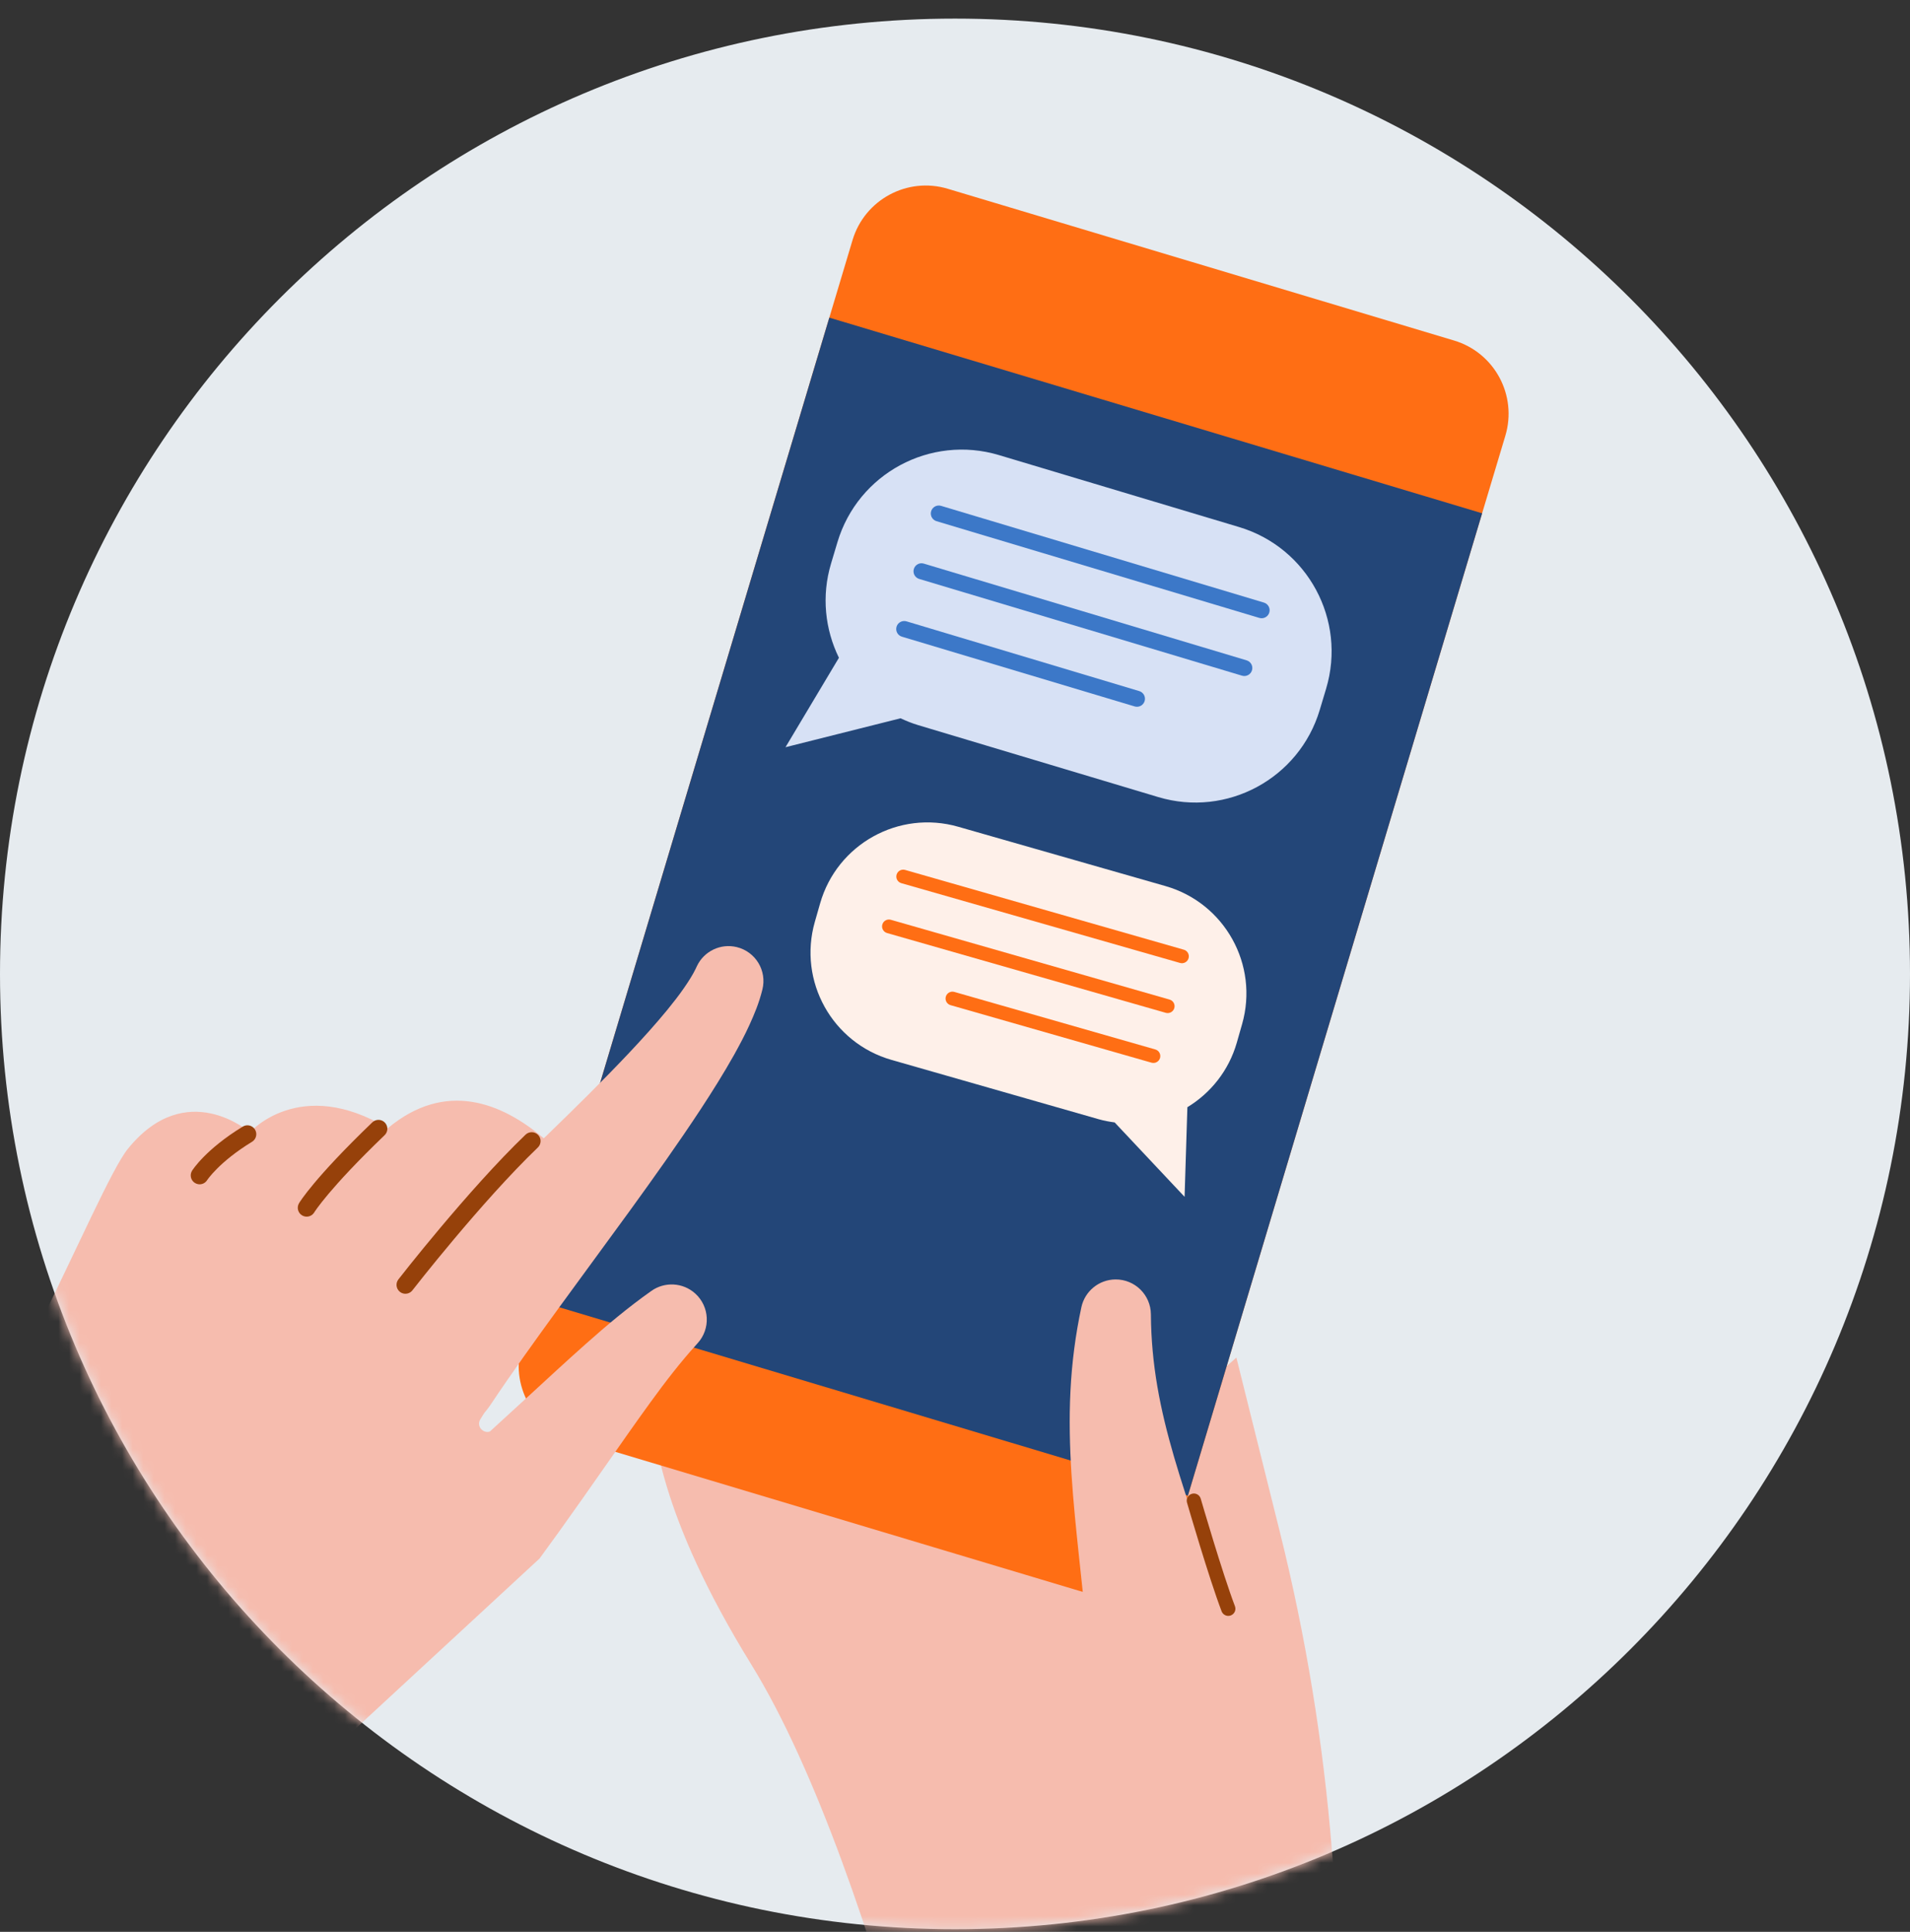
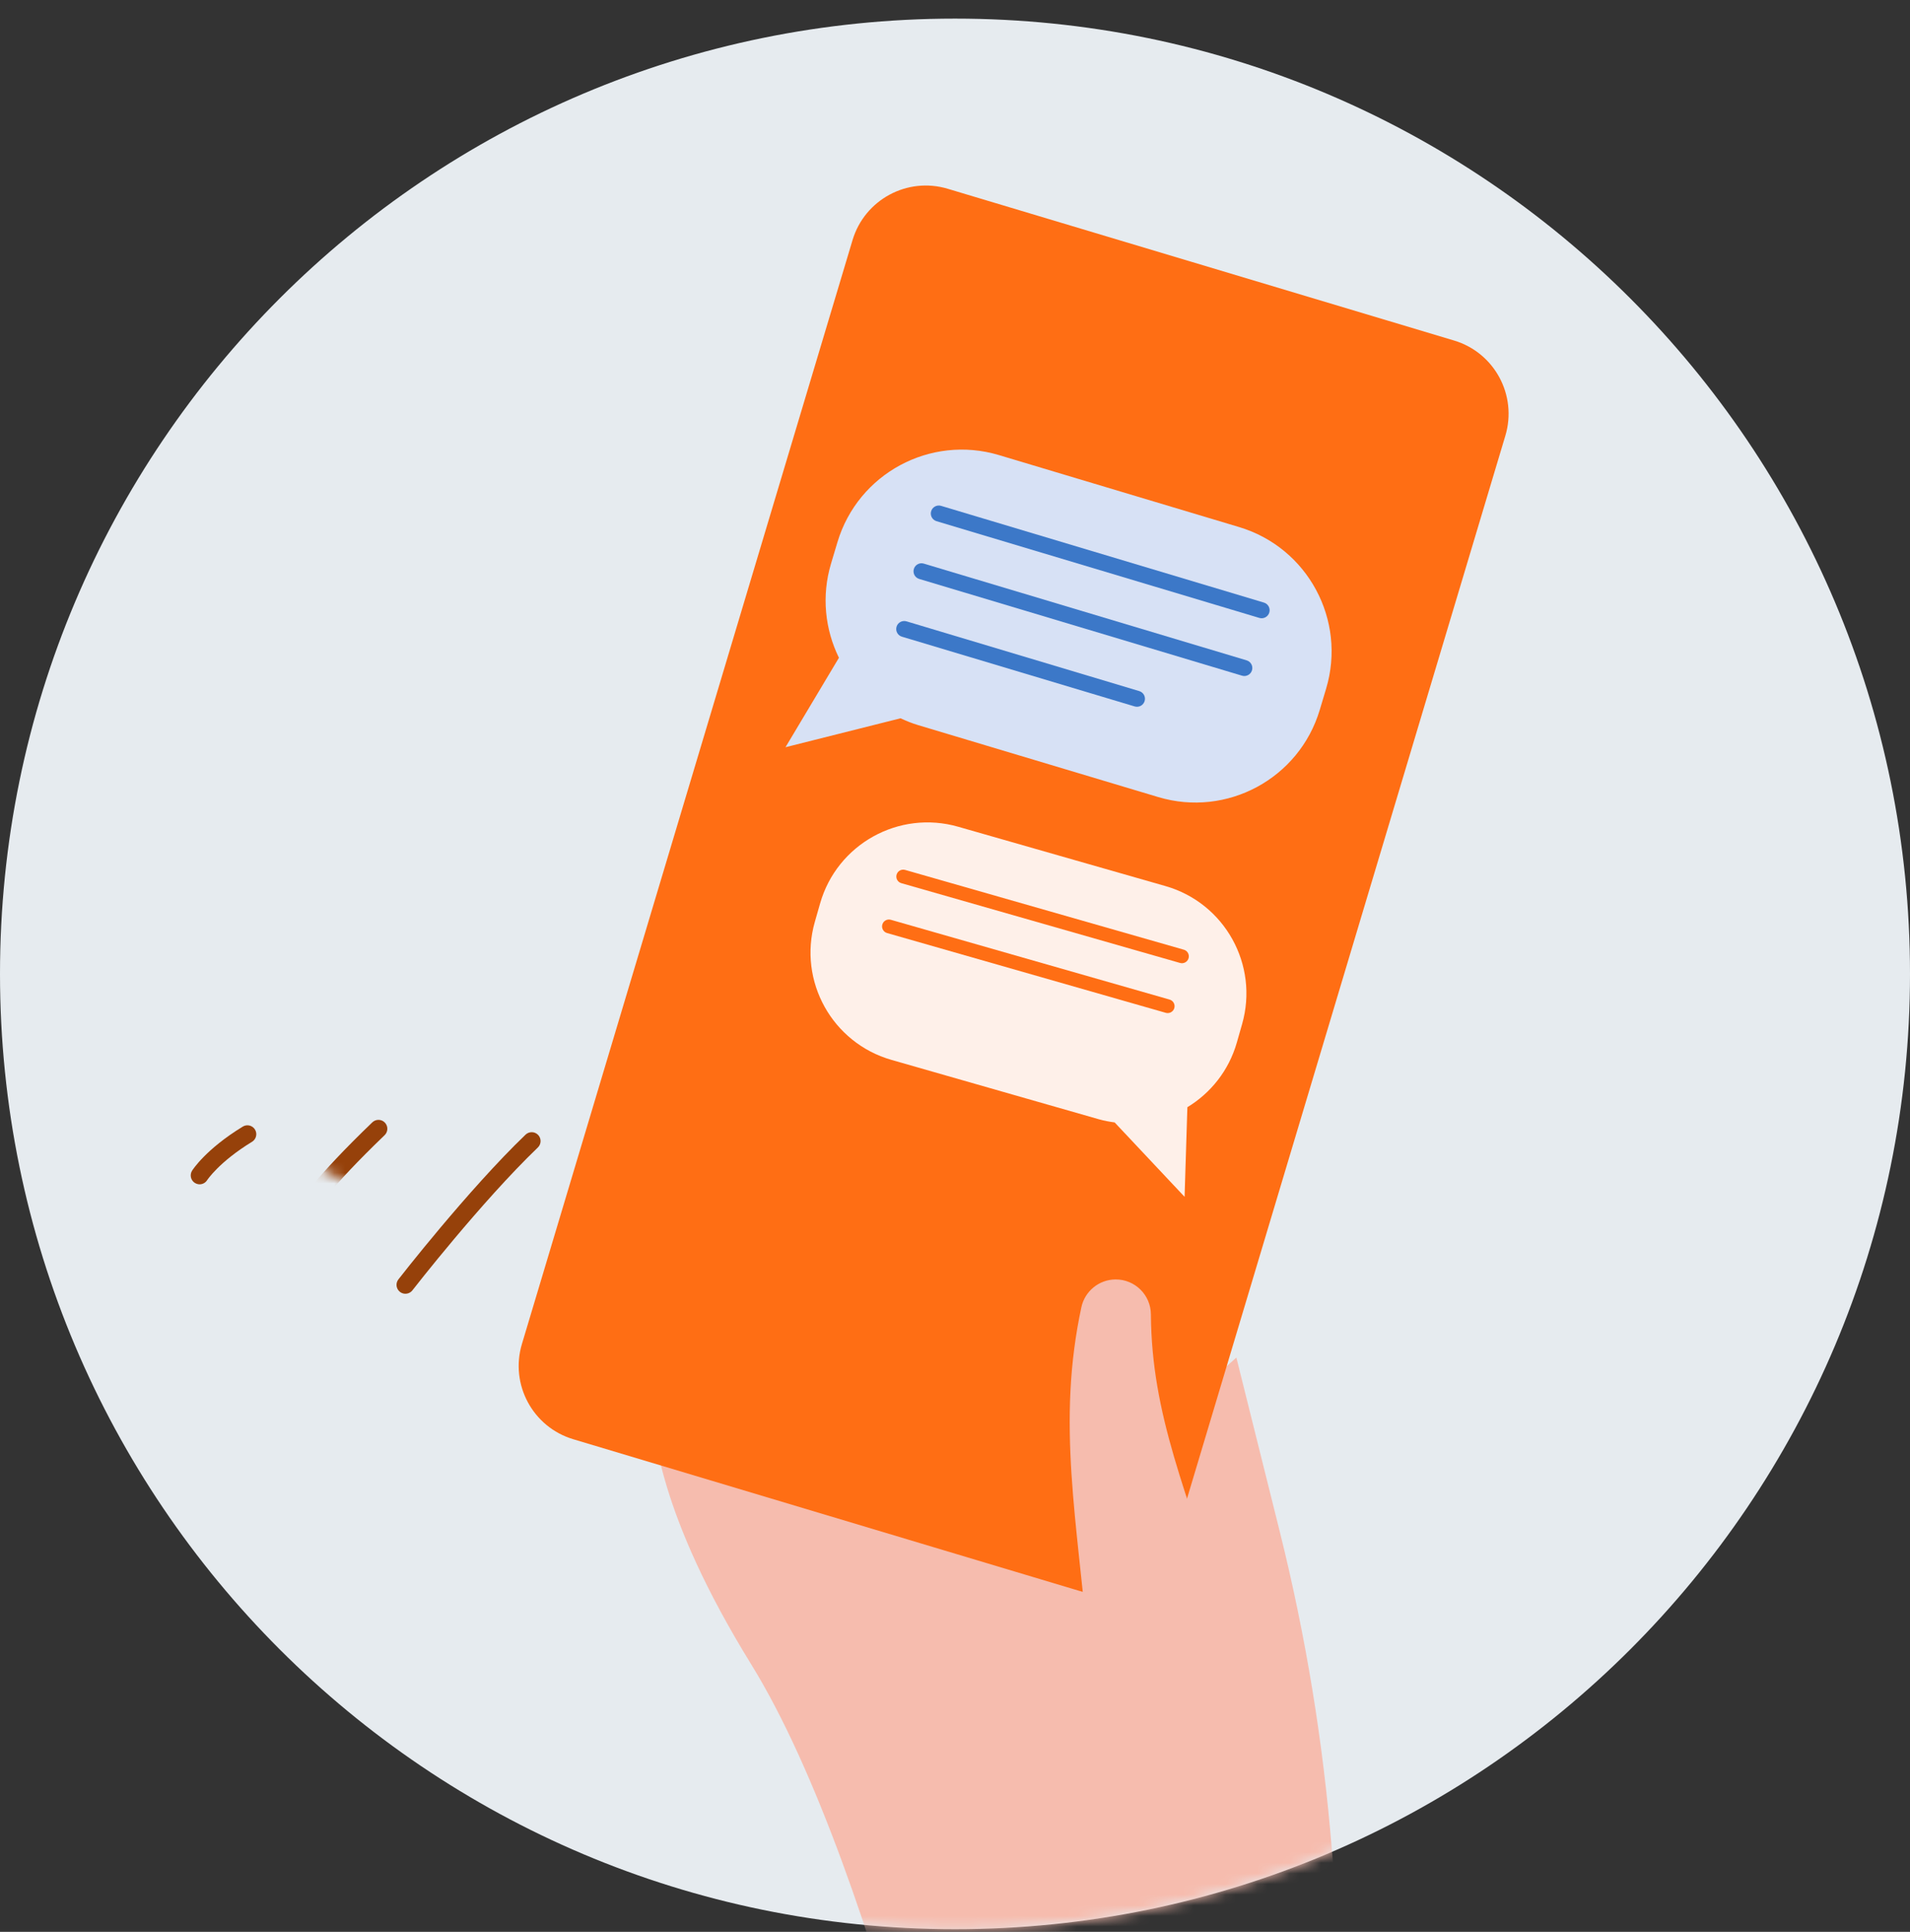
<svg xmlns="http://www.w3.org/2000/svg" width="180" height="182" viewBox="0 0 180 182" fill="none">
  <rect x="0" y="0" width="180" height="182" fill="#333333" stroke="none" />
  <g id="Switch">
    <path id="Fill 1" fill-rule="evenodd" clip-rule="evenodd" d="M180 91.752C180 141.458 139.706 181.752 90 181.752C40.294 181.752 0 141.458 0 91.752C0 42.047 40.294 1.753 90 1.753C139.706 1.753 180 42.047 180 91.752Z" fill="#E6EBEF" />
    <g id="Button container">
      <g id="Rating">
        <mask id="mask0_21_5983" style="mask-type:alpha" maskUnits="userSpaceOnUse" x="0" y="1" width="180" height="181">
          <path id="Clip 4" fill-rule="evenodd" clip-rule="evenodd" d="M89.999 1.753C40.294 1.753 0 42.047 0 91.752C0 141.458 40.294 181.753 89.999 181.753C139.705 181.753 180 141.458 180 91.752" fill="white" />
        </mask>
        <g mask="url(#mask0_21_5983)">
          <path id="Fill 3" fill-rule="evenodd" clip-rule="evenodd" d="M92.305 222.368C92.156 221.481 83.127 176.772 70.795 156.801C61.99 142.542 61.619 134.853 61.299 132.11C60.282 123.396 69.565 127.291 69.565 127.291C69.565 127.291 70.334 128.289 79.696 125.831C80.264 118.628 85.664 116.389 90.922 115.952C90.937 114.179 89.056 99.934 89.779 98.612C92.14 94.291 96.467 94.624 98.755 100.59C100.301 104.619 106.082 137.201 106.082 137.201L116.517 127.898L120.616 144.335C123.068 154.168 124.705 164.179 125.514 174.266C126.314 184.238 128.499 194.051 132.213 203.34L132.765 204.72" fill="#F6BCAE" />
        </g>
      </g>
      <g id="Button">
        <path id="Fill 6" fill-rule="evenodd" clip-rule="evenodd" d="M110.707 145.052L141.866 41.049C143.008 37.238 140.844 33.222 137.033 32.081L89.314 17.784C85.503 16.642 81.488 18.806 80.345 22.617L49.186 126.621C48.044 130.432 50.209 134.448 54.02 135.59L101.738 149.885C105.549 151.027 109.565 148.863 110.707 145.052Z" fill="#FF6E14" />
      </g>
      <g id="Checkbox">
        <mask id="mask1_21_5983" style="mask-type:alpha" maskUnits="userSpaceOnUse" x="0" y="1" width="180" height="181">
          <path id="Clip 10" fill-rule="evenodd" clip-rule="evenodd" d="M89.999 1.753C40.294 1.753 0 42.047 0 91.752C0 141.458 40.294 181.753 89.999 181.753C139.705 181.753 180 141.458 180 91.752C180 42.047 139.705 1.753 89.999 1.753Z" fill="white" />
        </mask>
        <g mask="url(#mask1_21_5983)">
-           <path id="Fill 9" fill-rule="evenodd" clip-rule="evenodd" d="M111.948 140.908L139.677 48.357L78.156 29.925L50.427 122.477L111.948 140.908Z" fill="#234678" />
-         </g>
+           </g>
      </g>
      <g id="Container">
        <mask id="mask2_21_5983" style="mask-type:alpha" maskUnits="userSpaceOnUse" x="0" y="1" width="180" height="181">
          <path id="Clip 13" fill-rule="evenodd" clip-rule="evenodd" d="M89.999 1.753C40.294 1.753 0 42.047 0 91.752C0 141.458 40.294 181.753 89.999 181.753C139.705 181.753 180 141.458 180 91.752" fill="white" />
        </mask>
        <g mask="url(#mask2_21_5983)">
          <path id="Fill 12" fill-rule="evenodd" clip-rule="evenodd" d="M90.299 77.888L109.835 83.478C115.421 85.077 118.654 90.901 117.055 96.488L116.559 98.224C115.8 100.874 114.084 102.985 111.9 104.311L111.636 112.754L105.046 105.745C104.547 105.678 104.047 105.587 103.549 105.445L84.013 99.854C78.426 98.255 75.193 92.43 76.792 86.844L77.289 85.108C78.887 79.522 84.713 76.289 90.299 77.888Z" fill="#FEF0E9" />
        </g>
      </g>
      <g id="Slider">
        <mask id="mask3_21_5983" style="mask-type:alpha" maskUnits="userSpaceOnUse" x="0" y="1" width="180" height="181">
          <path id="Clip 16" fill-rule="evenodd" clip-rule="evenodd" d="M89.999 1.753C40.294 1.753 0 42.047 0 91.752C0 141.458 40.294 181.753 89.999 181.753C139.705 181.753 180 141.458 180 91.752" fill="white" />
        </mask>
        <g mask="url(#mask3_21_5983)">
          <path id="Fill 15" fill-rule="evenodd" clip-rule="evenodd" d="M111.209 90.721L84.94 83.204C84.595 83.105 84.397 82.745 84.495 82.402C84.594 82.057 84.952 81.858 85.297 81.956L111.567 89.473C111.912 89.572 112.11 89.931 112.012 90.276C111.913 90.62 111.554 90.82 111.209 90.721Z" fill="#FF6E14" />
        </g>
      </g>
      <g id="Slider_2">
        <mask id="mask4_21_5983" style="mask-type:alpha" maskUnits="userSpaceOnUse" x="0" y="1" width="180" height="181">
          <path id="Clip 19" fill-rule="evenodd" clip-rule="evenodd" d="M89.999 1.753C40.294 1.753 0 42.047 0 91.752C0 141.458 40.294 181.753 89.999 181.753C139.705 181.753 180 141.458 180 91.752" fill="white" />
        </mask>
        <g mask="url(#mask4_21_5983)">
          <path id="Fill 18" fill-rule="evenodd" clip-rule="evenodd" d="M83.953 86.654L110.222 94.171C110.567 94.27 110.766 94.63 110.668 94.974C110.569 95.318 110.21 95.517 109.865 95.419L83.596 87.902C83.251 87.803 83.052 87.444 83.151 87.099C83.249 86.755 83.608 86.555 83.953 86.654Z" fill="#FF6E14" />
        </g>
      </g>
      <g id="Slider_3">
        <mask id="mask5_21_5983" style="mask-type:alpha" maskUnits="userSpaceOnUse" x="0" y="1" width="180" height="181">
-           <path id="Clip 22" fill-rule="evenodd" clip-rule="evenodd" d="M89.999 1.753C40.294 1.753 0 42.047 0 91.752C0 141.458 40.294 181.753 89.999 181.753C139.705 181.753 180 141.458 180 91.752" fill="white" />
-         </mask>
+           </mask>
        <g mask="url(#mask5_21_5983)">
          <path id="Fill 21" fill-rule="evenodd" clip-rule="evenodd" d="M89.938 93.45L108.877 98.87C109.222 98.968 109.421 99.327 109.323 99.672C109.224 100.017 108.866 100.216 108.521 100.117L89.581 94.697C89.236 94.599 89.037 94.239 89.135 93.895C89.234 93.551 89.593 93.351 89.938 93.45Z" fill="#FF6E14" />
        </g>
      </g>
      <g id="Switch_2">
        <mask id="mask6_21_5983" style="mask-type:alpha" maskUnits="userSpaceOnUse" x="0" y="1" width="180" height="181">
          <path id="Clip 25" fill-rule="evenodd" clip-rule="evenodd" d="M89.999 1.753C40.294 1.753 0 42.047 0 91.752C0 141.458 40.294 181.753 89.999 181.753C139.705 181.753 180 141.458 180 91.752C180 42.047 139.705 1.753 89.999 1.753Z" fill="white" />
        </mask>
        <g mask="url(#mask6_21_5983)">
-           <path id="Fill 24" fill-rule="evenodd" clip-rule="evenodd" d="M-43.269 195.869C-42.911 195.379 -25.012 169.21 -13.789 154.63C-0.695 137.617 9.077 111.902 12.052 108.231C17.575 101.415 23.549 106.68 23.549 106.68C23.549 106.68 28.247 101.312 36.546 106.292C42.001 101.746 47.284 103.888 51.248 107.242L51.391 107.104C54.098 104.484 56.769 101.86 59.292 99.188C60.55 97.851 61.771 96.501 62.888 95.142C63.435 94.466 63.977 93.782 64.433 93.119C64.892 92.465 65.314 91.786 65.55 91.291L65.684 91.008C66.342 89.624 67.904 88.847 69.449 89.231C71.214 89.669 72.289 91.454 71.85 93.219C71.523 94.537 71.082 95.558 70.629 96.561C70.174 97.56 69.684 98.468 69.185 99.372C68.182 101.154 67.124 102.836 66.046 104.483C63.884 107.77 61.636 110.916 59.383 114.027L52.636 123.256C50.418 126.306 48.223 129.351 46.216 132.365C46.047 132.614 45.849 132.876 45.639 133.117L45.269 133.712C44.862 134.366 45.534 135.082 46.167 134.866C47.33 133.807 48.493 132.741 49.662 131.665C51.493 129.981 53.334 128.274 55.25 126.574C57.163 124.877 59.176 123.179 61.392 121.614C62.632 120.739 64.356 120.807 65.525 121.87C66.878 123.098 66.977 125.191 65.748 126.542L65.676 126.622C64.154 128.296 62.718 130.155 61.299 132.111C59.88 134.061 58.474 136.084 57.047 138.121C55.623 140.16 54.18 142.214 52.711 144.263C52.096 145.121 51.473 145.974 50.848 146.829L23.53 172.078L5.504 202.925L-43.269 195.869Z" fill="#F6BCAE" />
-         </g>
+           </g>
      </g>
      <g id="Text input">
        <mask id="mask7_21_5983" style="mask-type:alpha" maskUnits="userSpaceOnUse" x="0" y="1" width="180" height="181">
          <path id="Clip 28" fill-rule="evenodd" clip-rule="evenodd" d="M89.999 1.753C40.294 1.753 0 42.047 0 91.752C0 141.458 40.294 181.753 89.999 181.753C139.705 181.753 180 141.458 180 91.752" fill="white" />
        </mask>
        <g mask="url(#mask7_21_5983)">
          <path id="Fill 27" fill-rule="evenodd" clip-rule="evenodd" d="M18.102 110.293C18.154 110.211 19.398 108.263 22.88 106.138C23.274 105.897 23.79 106.021 24.031 106.416C24.272 106.811 24.148 107.326 23.753 107.568C20.645 109.466 19.531 111.169 19.522 111.182C19.34 111.473 19.009 111.614 18.689 111.567C18.579 111.55 18.469 111.51 18.368 111.448C17.976 111.202 17.857 110.685 18.102 110.293Z" fill="#96410A" />
        </g>
      </g>
      <g id="Rating_2">
        <mask id="mask8_21_5983" style="mask-type:alpha" maskUnits="userSpaceOnUse" x="0" y="1" width="180" height="181">
-           <path id="Clip 31" fill-rule="evenodd" clip-rule="evenodd" d="M89.999 1.753C40.294 1.753 0 42.047 0 91.752C0 141.458 40.294 181.753 89.999 181.753C139.705 181.753 180 141.458 180 91.752" fill="white" />
+           <path id="Clip 31" fill-rule="evenodd" clip-rule="evenodd" d="M89.999 1.753C40.294 1.753 0 42.047 0 91.752C139.705 181.753 180 141.458 180 91.752" fill="white" />
        </mask>
        <g mask="url(#mask8_21_5983)">
          <path id="Fill 30" fill-rule="evenodd" clip-rule="evenodd" d="M35.087 105.738C35.421 105.417 35.95 105.427 36.271 105.761C36.591 106.095 36.581 106.625 36.247 106.946C30.989 111.994 29.632 114.194 29.62 114.213C29.441 114.514 29.103 114.662 28.777 114.613C28.672 114.598 28.569 114.562 28.472 114.505C28.074 114.268 27.944 113.754 28.18 113.357C28.236 113.263 29.612 110.994 35.087 105.738Z" fill="#96410A" />
        </g>
      </g>
      <g id="Slider_4">
        <mask id="mask9_21_5983" style="mask-type:alpha" maskUnits="userSpaceOnUse" x="0" y="1" width="180" height="181">
          <path id="Clip 34" fill-rule="evenodd" clip-rule="evenodd" d="M89.999 1.753C40.294 1.753 0 42.047 0 91.752C0 141.458 40.294 181.753 89.999 181.753C139.705 181.753 180 141.458 180 91.752" fill="white" />
        </mask>
        <g mask="url(#mask9_21_5983)">
          <path id="Fill 33" fill-rule="evenodd" clip-rule="evenodd" d="M49.528 106.898C49.862 106.578 50.392 106.588 50.712 106.921C51.032 107.255 51.022 107.785 50.688 108.106C45.34 113.241 38.932 121.479 38.868 121.561C38.676 121.81 38.372 121.919 38.083 121.877C37.945 121.857 37.811 121.802 37.693 121.71C37.327 121.426 37.261 120.9 37.544 120.535C37.609 120.451 44.091 112.118 49.528 106.898Z" fill="#96410A" />
        </g>
      </g>
      <g id="Rating_3">
        <mask id="mask10_21_5983" style="mask-type:alpha" maskUnits="userSpaceOnUse" x="0" y="1" width="180" height="181">
          <path id="Clip 37" fill-rule="evenodd" clip-rule="evenodd" d="M89.999 1.753C40.294 1.753 0 42.047 0 91.752C0 141.458 40.294 181.753 89.999 181.753C139.705 181.753 180 141.458 180 91.752" fill="white" />
        </mask>
        <g mask="url(#mask10_21_5983)">
          <path id="Fill 36" fill-rule="evenodd" clip-rule="evenodd" d="M115.191 151.094L112.831 144.089C112.056 141.787 111.306 139.525 110.654 137.292C110.002 135.057 109.451 132.852 109.071 130.629C108.689 128.407 108.479 126.163 108.462 123.872L108.461 123.825C108.447 121.996 106.953 120.524 105.125 120.538C103.544 120.55 102.231 121.668 101.911 123.151C101.357 125.719 101.013 128.377 100.881 131.037C100.746 133.698 100.815 136.35 100.982 138.933C101.151 141.519 101.409 144.042 101.672 146.516L102.453 153.837L102.458 153.883C102.842 157.484 106.073 160.092 109.674 159.708C113.274 159.323 115.882 156.092 115.497 152.492C115.447 152.018 115.335 151.529 115.191 151.094Z" fill="#F6BCAE" />
        </g>
      </g>
      <g id="Text input_2">
        <mask id="mask11_21_5983" style="mask-type:alpha" maskUnits="userSpaceOnUse" x="0" y="1" width="180" height="181">
-           <path id="Clip 40" fill-rule="evenodd" clip-rule="evenodd" d="M89.999 1.753C40.294 1.753 0 42.047 0 91.752C0 141.458 40.294 181.753 89.999 181.753C139.705 181.753 180 141.458 180 91.752" fill="white" />
-         </mask>
+           </mask>
        <g mask="url(#mask11_21_5983)">
-           <path id="Fill 39" fill-rule="evenodd" clip-rule="evenodd" d="M115.754 152.236C115.483 152.236 115.228 152.07 115.125 151.802C113.924 148.651 111.948 141.853 111.865 141.565C111.761 141.208 111.967 140.835 112.324 140.732C112.68 140.628 113.053 140.833 113.157 141.19C113.177 141.26 115.201 148.223 116.382 151.323C116.515 151.67 116.34 152.059 115.994 152.191C115.915 152.22 115.833 152.236 115.754 152.236Z" fill="#96410A" />
-         </g>
+           </g>
      </g>
      <g id="Switch_3">
        <mask id="mask12_21_5983" style="mask-type:alpha" maskUnits="userSpaceOnUse" x="0" y="1" width="180" height="181">
          <path id="Clip 43" fill-rule="evenodd" clip-rule="evenodd" d="M89.999 1.753C40.294 1.753 0 42.047 0 91.752C0 141.458 40.294 181.753 89.999 181.753C139.705 181.753 180 141.458 180 91.752" fill="white" />
        </mask>
        <g mask="url(#mask12_21_5983)">
          <path id="Fill 42" fill-rule="evenodd" clip-rule="evenodd" d="M116.769 49.653L94.145 42.875C87.674 40.937 80.859 44.612 78.921 51.081L78.319 53.092C77.399 56.161 77.755 59.302 79.061 61.97L74.025 70.397L84.87 67.671C85.4 67.918 85.947 68.142 86.524 68.314L109.149 75.092C115.618 77.031 122.434 73.357 124.372 66.888L124.975 64.878C126.913 58.407 123.239 51.592 116.769 49.653Z" fill="#D7E1F5" />
        </g>
      </g>
      <g id="Slider_5">
        <mask id="mask13_21_5983" style="mask-type:alpha" maskUnits="userSpaceOnUse" x="0" y="1" width="180" height="181">
          <path id="Clip 46" fill-rule="evenodd" clip-rule="evenodd" d="M89.999 1.753C40.294 1.753 0 42.047 0 91.752C0 141.458 40.294 181.753 89.999 181.753C139.705 181.753 180 141.458 180 91.752" fill="white" />
        </mask>
        <g mask="url(#mask13_21_5983)">
          <path id="Fill 45" fill-rule="evenodd" clip-rule="evenodd" d="M88.258 49.102L118.681 58.215C119.08 58.335 119.5 58.109 119.619 57.709C119.739 57.31 119.513 56.89 119.113 56.77L88.691 47.657C88.291 47.537 87.871 47.764 87.752 48.163C87.632 48.562 87.859 48.982 88.258 49.102Z" fill="#3C78C8" />
        </g>
      </g>
      <g id="Slider_6">
        <mask id="mask14_21_5983" style="mask-type:alpha" maskUnits="userSpaceOnUse" x="0" y="1" width="180" height="181">
          <path id="Clip 49" fill-rule="evenodd" clip-rule="evenodd" d="M89.999 1.753C40.294 1.753 0 42.047 0 91.752C0 141.458 40.294 181.753 89.999 181.753C139.705 181.753 180 141.458 180 91.752" fill="white" />
        </mask>
        <g mask="url(#mask14_21_5983)">
          <path id="Fill 48" fill-rule="evenodd" clip-rule="evenodd" d="M117.483 62.212L87.06 53.098C86.661 52.978 86.241 53.205 86.122 53.604C86.002 54.003 86.228 54.423 86.628 54.543L117.05 63.657C117.45 63.776 117.87 63.55 117.989 63.151C118.109 62.752 117.882 62.332 117.483 62.212Z" fill="#3C78C8" />
        </g>
      </g>
      <g id="Slider_7">
        <path id="Fill 51" fill-rule="evenodd" clip-rule="evenodd" d="M107.365 65.109L85.43 58.538C85.031 58.419 84.611 58.646 84.491 59.045C84.372 59.444 84.598 59.864 84.998 59.983L106.932 66.554C107.332 66.674 107.752 66.447 107.871 66.048C107.99 65.649 107.764 65.229 107.365 65.109Z" fill="#3C78C8" />
      </g>
    </g>
  </g>
</svg>